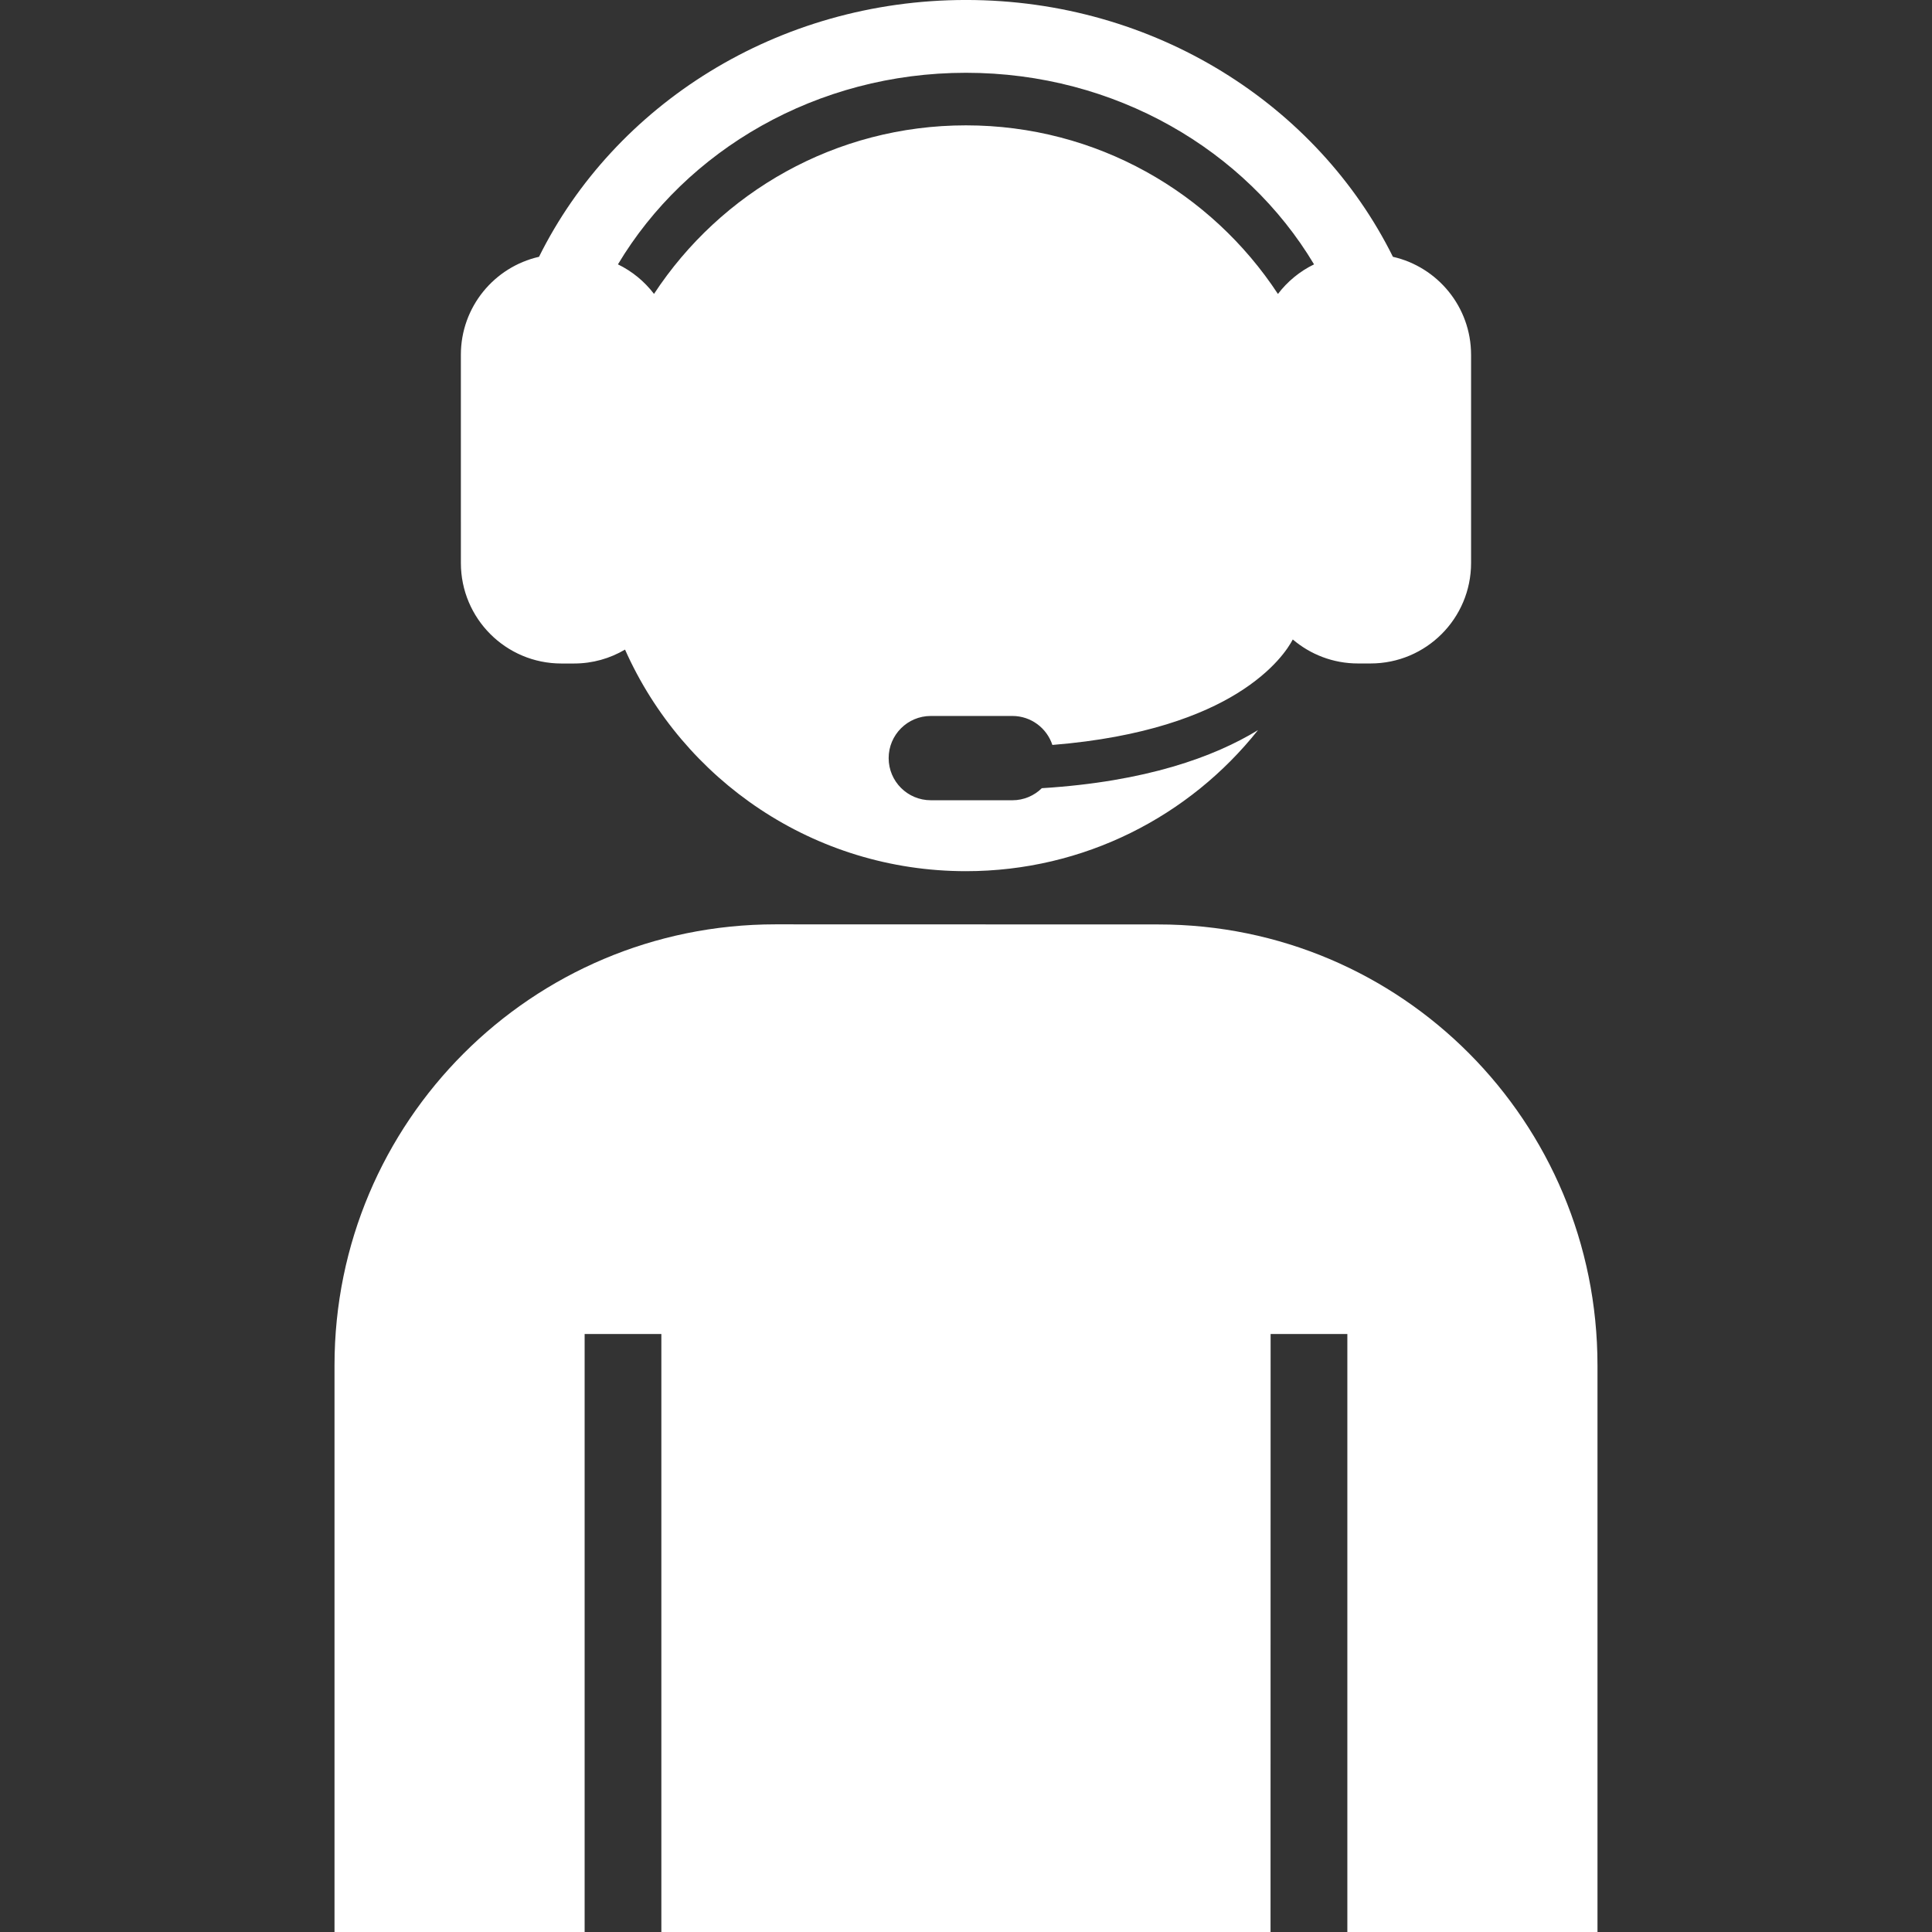
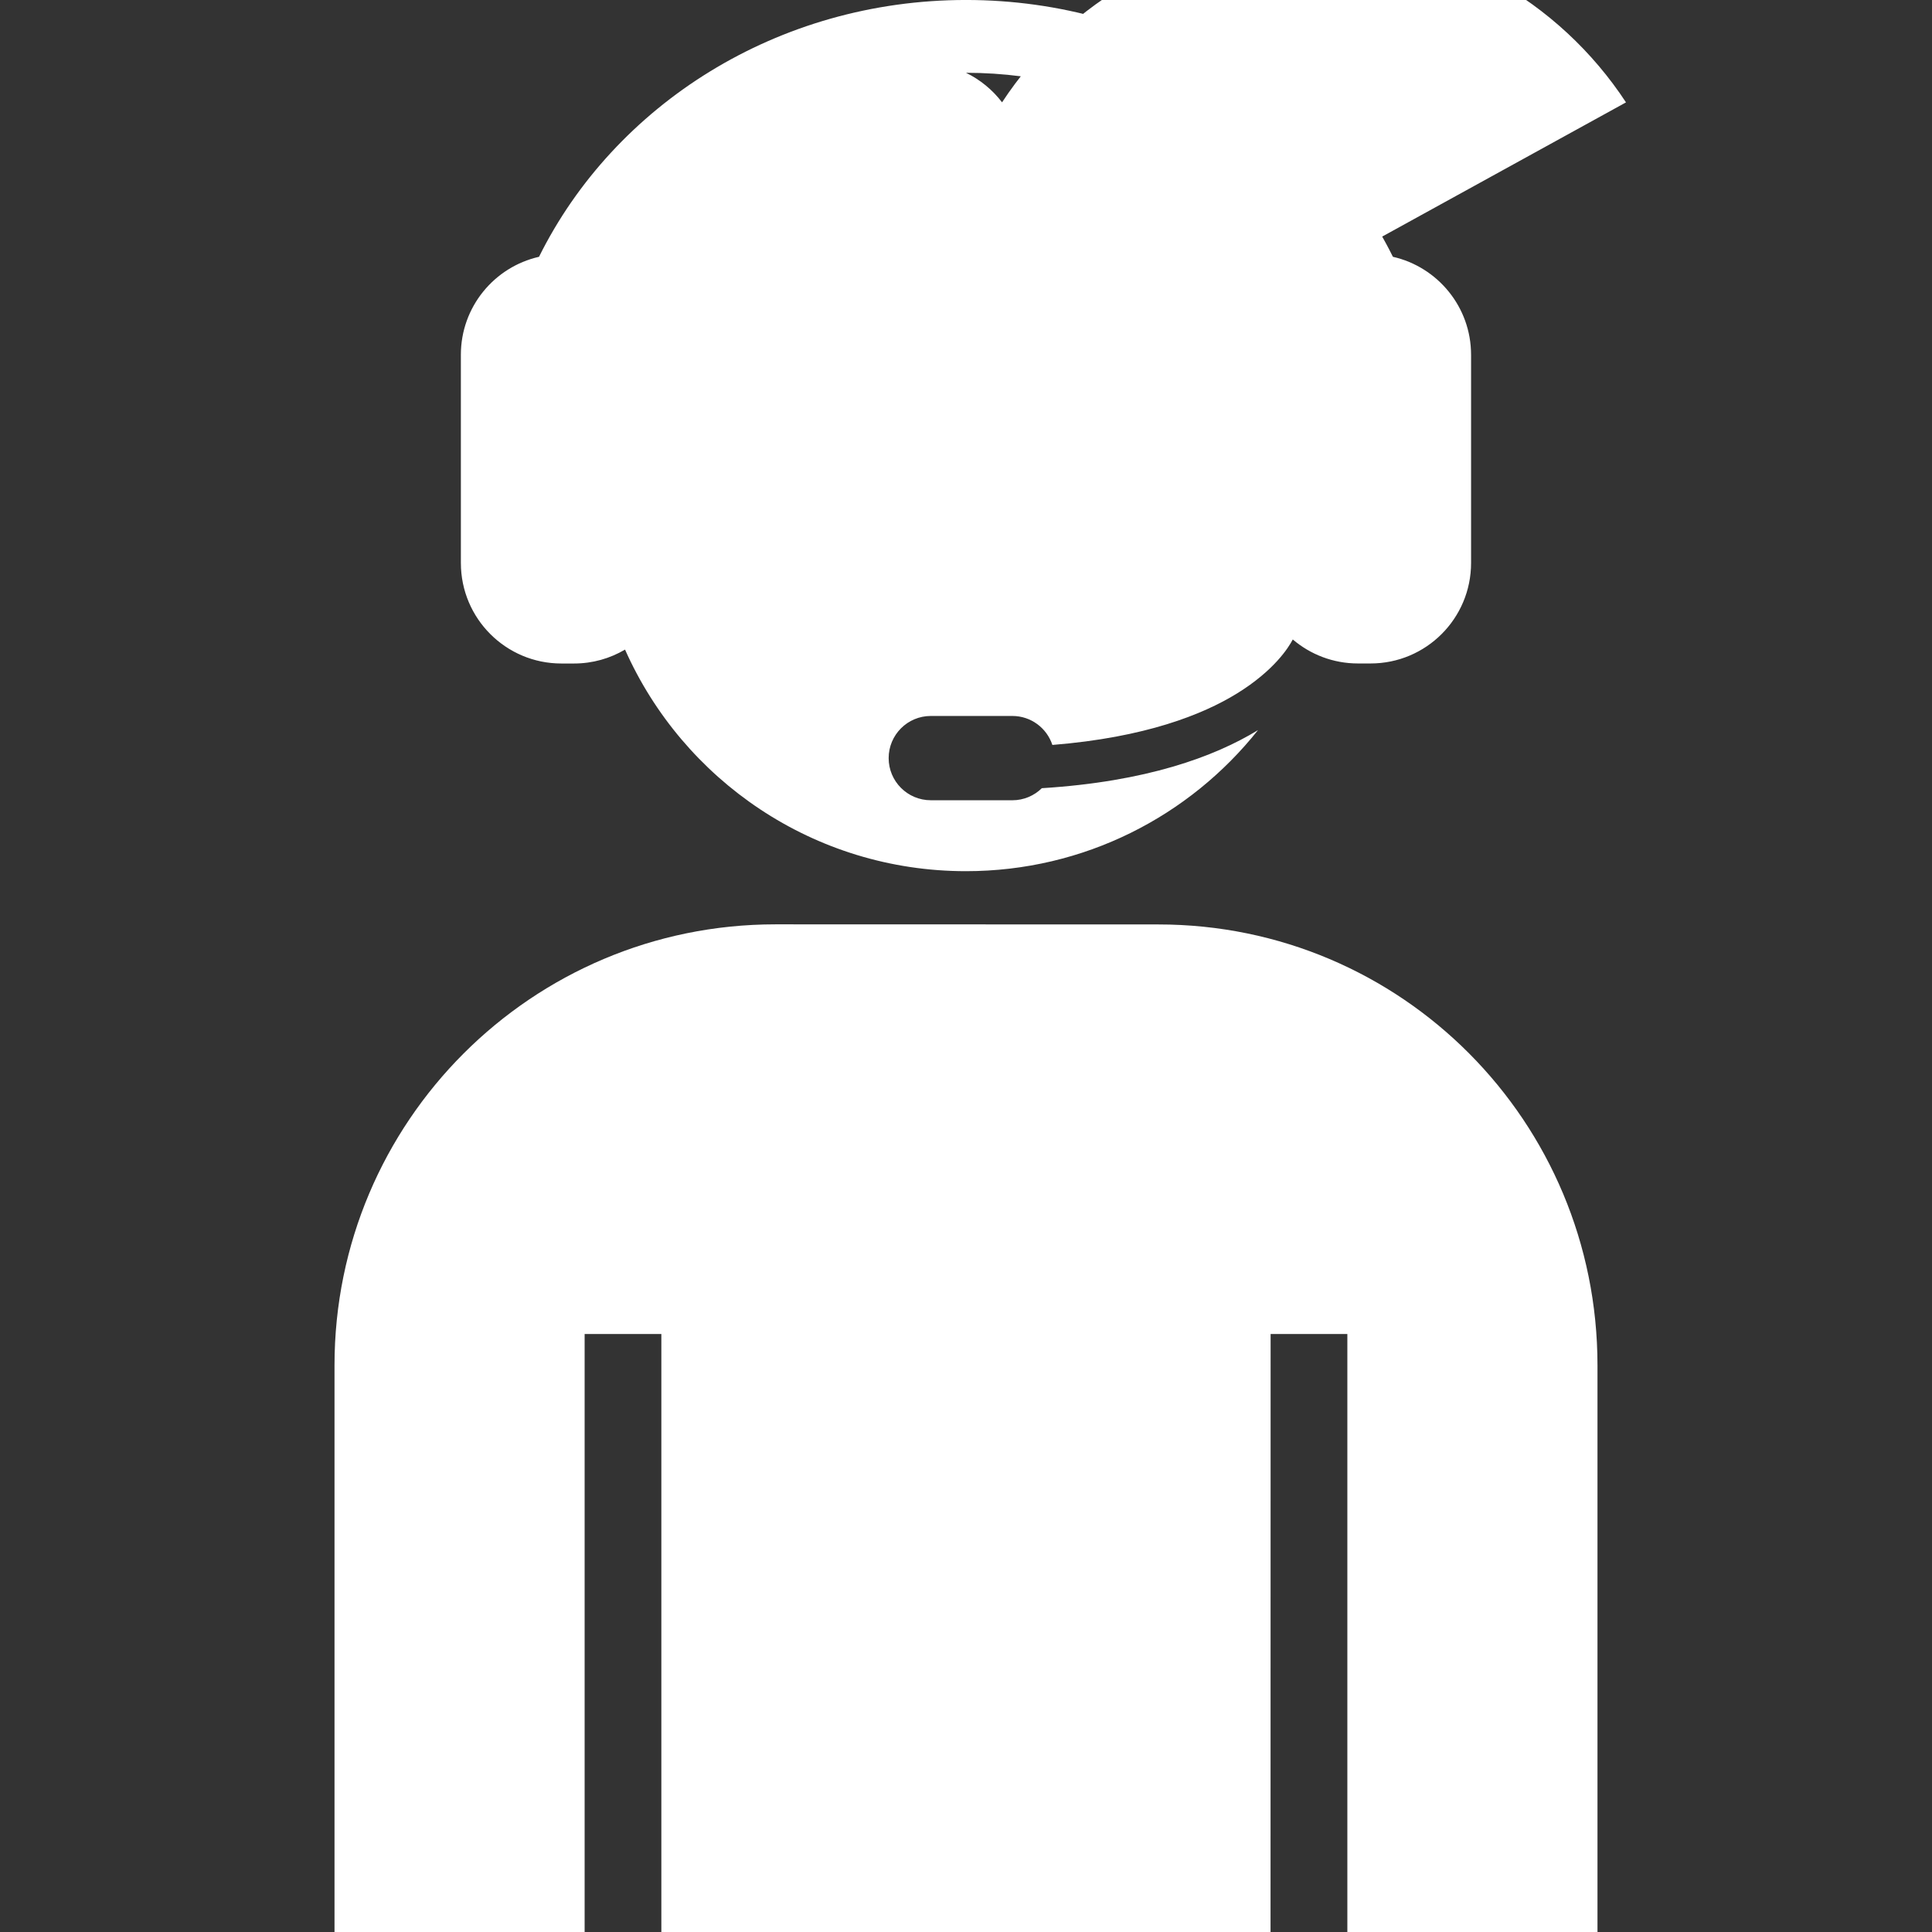
<svg xmlns="http://www.w3.org/2000/svg" width="512pt" height="512pt" version="1.1" viewBox="0 0 512 512">
  <rect x="0" y="0" width="512" height="512" fill="#333333" stroke="none" />
-   <path d="m423.35 361.8v150.2h-66.289v-158.47h-20.336s0 158.47-0.02 158.47h-161.44v-158.47h-20.332v158.47h-66.285v-150.2c0-64.531 52.305-116.84 116.84-116.84l101.48 0.027c64.527-0.004 116.38 52.289 116.38 116.82zm-33.5-267.78v55.172c0 14.711-11.918 26.633-26.629 26.633h-3.356c-6.586 0-12.617-2.402-17.266-6.359-1.09 2.098-4.91 8.223-14.801 14.32-9.016 5.555-24.242 11.648-48.91 13.633-1.465-4.461-5.652-7.68-10.598-7.68h-21.621c-6.168 0-11.168 5.004-11.168 11.168 0 6.164 4.996 11.168 11.168 11.168l21.617 0.004c3.043 0 5.801-1.223 7.809-3.199 27.613-1.711 45.641-8.289 57.289-15.391-18.098 22.773-46.043 37.383-77.402 37.383-40.301 0-74.961-24.125-90.344-58.723-3.961 2.34-8.574 3.688-13.512 3.688h-3.356c-14.711 0-26.633-11.926-26.633-26.633l-0.004-55.184c0-12.676 8.852-23.27 20.711-25.965 19.965-40.211 63.121-68.059 113.15-68.059 50.039 0 93.188 27.848 113.14 68.059 11.855 2.695 20.711 13.293 20.711 25.965zm-51.184-16.117c2.519-3.309 5.789-6.012 9.57-7.844-18.09-30.27-52.656-50.77-92.238-50.77s-74.145 20.504-92.238 50.77c3.769 1.828 7.039 4.531 9.559 7.828 17.66-26.902 48.086-44.668 82.668-44.668 34.594 0 65.02 17.777 82.68 44.684z" fill="#fff" />
+   <path d="m423.35 361.8v150.2h-66.289v-158.47h-20.336s0 158.47-0.02 158.47h-161.44v-158.47h-20.332v158.47h-66.285v-150.2c0-64.531 52.305-116.84 116.84-116.84l101.48 0.027c64.527-0.004 116.38 52.289 116.38 116.82zm-33.5-267.78v55.172c0 14.711-11.918 26.633-26.629 26.633h-3.356c-6.586 0-12.617-2.402-17.266-6.359-1.09 2.098-4.91 8.223-14.801 14.32-9.016 5.555-24.242 11.648-48.91 13.633-1.465-4.461-5.652-7.68-10.598-7.68h-21.621c-6.168 0-11.168 5.004-11.168 11.168 0 6.164 4.996 11.168 11.168 11.168l21.617 0.004c3.043 0 5.801-1.223 7.809-3.199 27.613-1.711 45.641-8.289 57.289-15.391-18.098 22.773-46.043 37.383-77.402 37.383-40.301 0-74.961-24.125-90.344-58.723-3.961 2.34-8.574 3.688-13.512 3.688h-3.356c-14.711 0-26.633-11.926-26.633-26.633l-0.004-55.184c0-12.676 8.852-23.27 20.711-25.965 19.965-40.211 63.121-68.059 113.15-68.059 50.039 0 93.188 27.848 113.14 68.059 11.855 2.695 20.711 13.293 20.711 25.965zm-51.184-16.117c2.519-3.309 5.789-6.012 9.57-7.844-18.09-30.27-52.656-50.77-92.238-50.77c3.769 1.828 7.039 4.531 9.559 7.828 17.66-26.902 48.086-44.668 82.668-44.668 34.594 0 65.02 17.777 82.68 44.684z" fill="#fff" />
</svg>